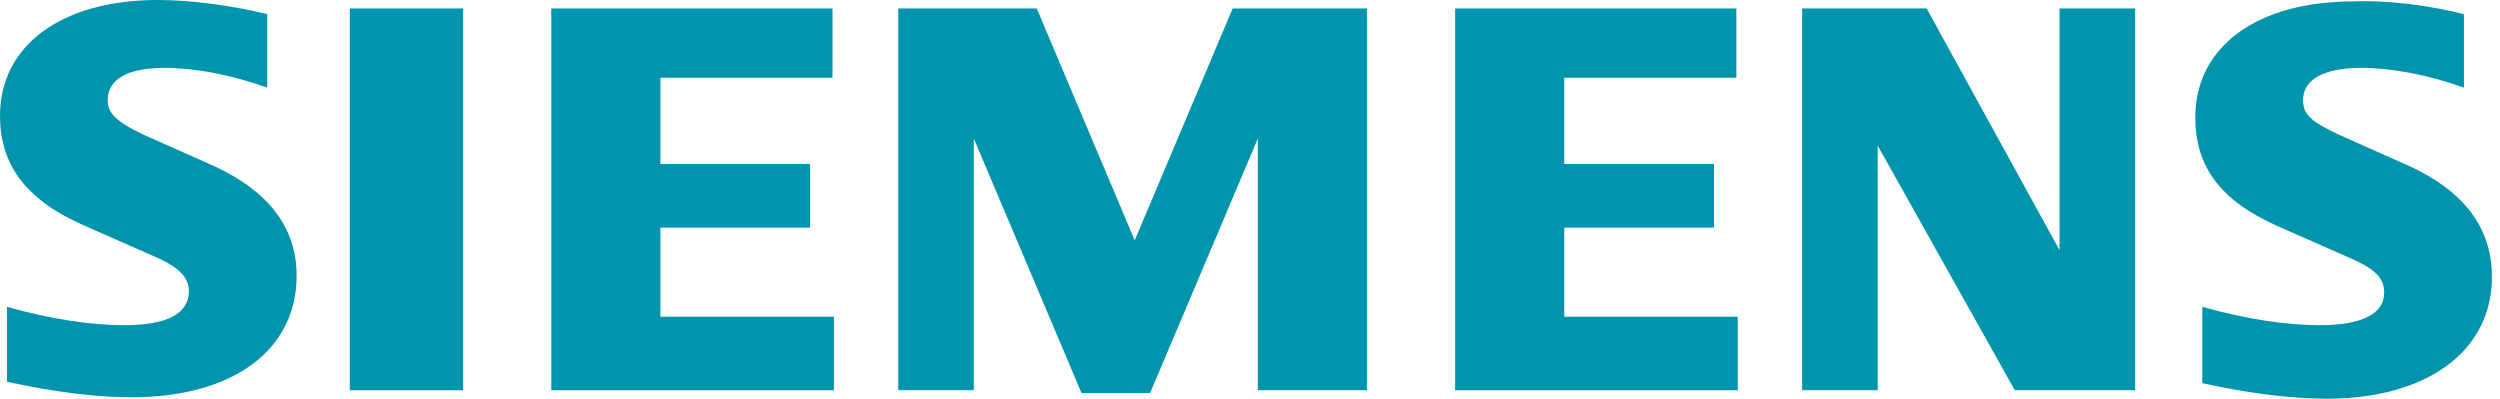
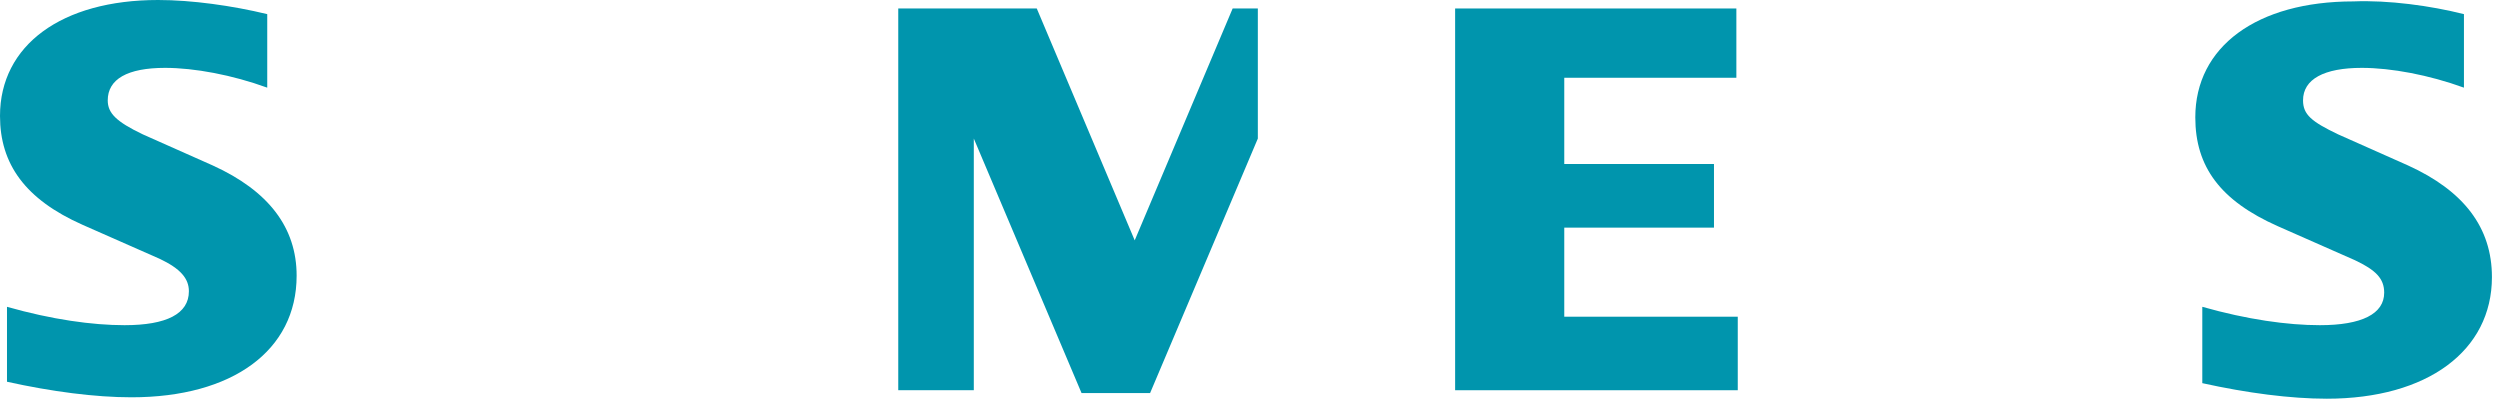
<svg xmlns="http://www.w3.org/2000/svg" width="232" height="37" viewBox="0 0 232 37" fill="none">
  <path fill-rule="evenodd" clip-rule="evenodd" d="M24.8 1.312V8.135C21.554 6.954 18.048 6.298 15.321 6.298C11.816 6.298 9.998 7.348 9.998 9.316C9.998 10.496 10.777 11.284 13.244 12.465L19.736 15.351C24.93 17.713 27.527 21.124 27.527 25.585C27.527 32.539 21.554 36.869 12.205 36.869C8.829 36.869 4.804 36.344 0.649 35.426V28.472C4.804 29.653 8.57 30.177 11.556 30.177C15.451 30.177 17.529 29.128 17.529 27.029C17.529 25.848 16.75 24.929 14.802 24.011L7.661 20.862C2.337 18.5 0 15.22 0 10.759C0 4.199 5.713 0 14.672 0C17.788 0 21.554 0.525 24.8 1.312Z" fill="#0095AD" />
-   <path fill-rule="evenodd" clip-rule="evenodd" d="M32.46 0.787H42.977V36.213H32.46V0.787Z" fill="#0095AD" />
-   <path fill-rule="evenodd" clip-rule="evenodd" d="M77.256 0.787V7.216H61.286V15.22H75.179V21.124H61.286V29.39H77.386V36.213H51.158V0.787H77.256Z" fill="#0095AD" />
-   <path fill-rule="evenodd" clip-rule="evenodd" d="M126.855 0.787V36.213H116.727V12.858L106.729 36.475H100.367L90.369 12.858V36.213H83.358V0.787H96.212L105.301 22.305L114.39 0.787H126.855Z" fill="#0095AD" />
+   <path fill-rule="evenodd" clip-rule="evenodd" d="M126.855 0.787H116.727V12.858L106.729 36.475H100.367L90.369 12.858V36.213H83.358V0.787H96.212L105.301 22.305L114.39 0.787H126.855Z" fill="#0095AD" />
  <path fill-rule="evenodd" clip-rule="evenodd" d="M161.135 0.787V7.216H145.164V15.22H159.057V21.124H145.164V29.39H161.264V36.213H135.036V0.787H161.135Z" fill="#0095AD" />
-   <path fill-rule="evenodd" clip-rule="evenodd" d="M198.141 0.787V36.213H186.974L174.25 13.514V36.213H167.238V0.787H178.794L191.129 23.223V0.787H198.141Z" fill="#0095AD" />
  <path fill-rule="evenodd" clip-rule="evenodd" d="M228.654 1.312V8.135C225.408 6.954 221.902 6.298 219.175 6.298C215.669 6.298 213.722 7.347 213.722 9.315C213.722 10.627 214.501 11.284 216.968 12.464L223.46 15.351C228.654 17.713 231.251 21.124 231.251 25.716C231.251 32.539 225.278 37 215.929 37C212.553 37 208.528 36.475 204.373 35.557V28.472C208.528 29.652 212.293 30.177 215.28 30.177C219.175 30.177 221.253 29.128 221.253 27.16C221.253 25.847 220.474 25.06 218.526 24.142L211.385 20.993C206.061 18.631 203.724 15.482 203.724 10.89C203.724 4.33 209.437 0.131 218.396 0.131C221.642 -0 225.537 0.525 228.654 1.312Z" fill="#0095AD" />
</svg>